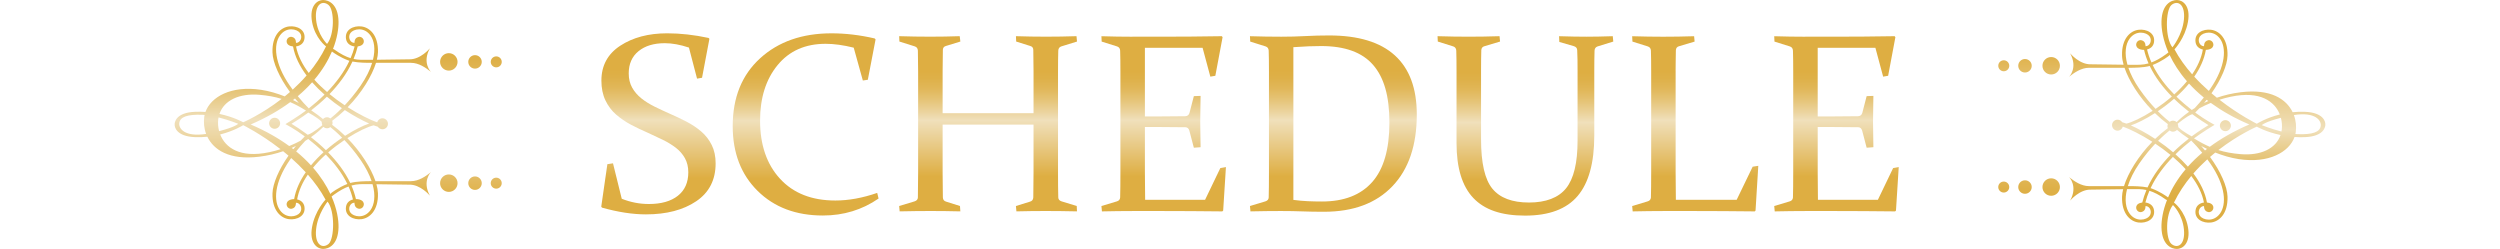
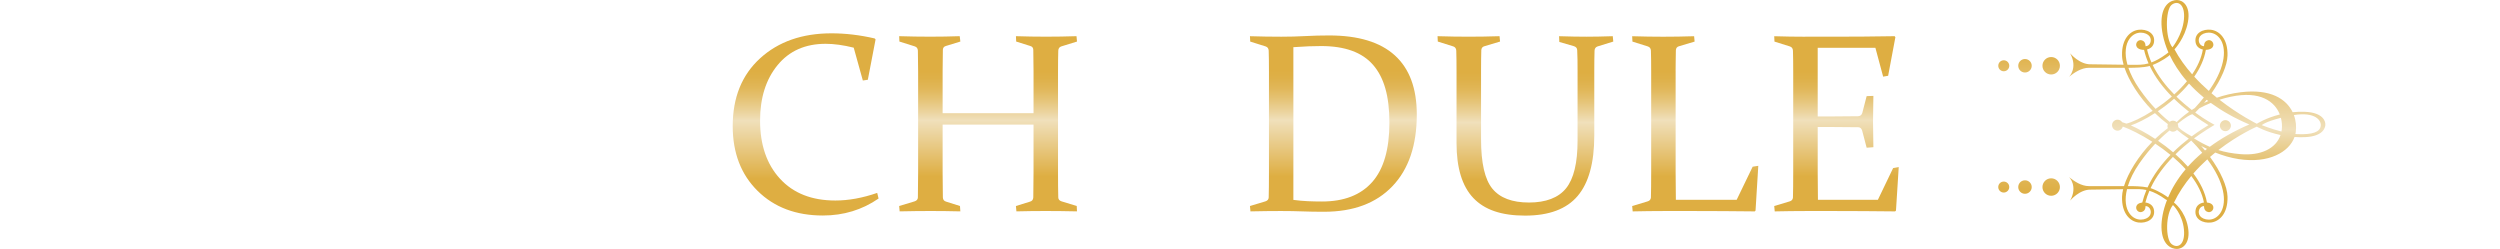
<svg xmlns="http://www.w3.org/2000/svg" xmlns:xlink="http://www.w3.org/1999/xlink" id="_レイヤー_3" data-name="レイヤー_3" version="1.1" viewBox="0 0 1546 153.95">
  <defs>
    <style>
      .st0 {
        fill: url(#_名称未設定グラデーション_91);
      }

      .st1 {
        fill: url(#_名称未設定グラデーション_94);
      }

      .st2 {
        fill: url(#_名称未設定グラデーション_99);
      }

      .st3 {
        fill: url(#_名称未設定グラデーション_97);
      }

      .st4 {
        fill: url(#_名称未設定グラデーション_93);
      }

      .st5 {
        fill: url(#_名称未設定グラデーション_98);
      }

      .st6 {
        fill: url(#_名称未設定グラデーション_92);
      }

      .st7 {
        fill: url(#_名称未設定グラデーション_9);
      }

      .st8 {
        fill: url(#_名称未設定グラデーション_96);
      }

      .st9 {
        fill: url(#_名称未設定グラデーション_95);
      }
    </style>
    <linearGradient id="_名称未設定グラデーション_9" data-name="名称未設定グラデーション 9" x1="407.17" y1="132.57" x2="407.17" y2="20.6" gradientUnits="userSpaceOnUse">
      <stop offset=".2" stop-color="#deae42" />
      <stop offset=".36" stop-color="#e7c77f" />
      <stop offset=".52" stop-color="#f0e0bb" />
      <stop offset=".57" stop-color="#ebd39c" />
      <stop offset=".64" stop-color="#e5c375" />
      <stop offset=".7" stop-color="#e1b759" />
      <stop offset=".76" stop-color="#deb048" />
      <stop offset=".8" stop-color="#deae42" />
    </linearGradient>
    <linearGradient id="_名称未設定グラデーション_91" data-name="名称未設定グラデーション 9" x1="498.21" y1="133.27" x2="498.21" xlink:href="#_名称未設定グラデーション_9" />
    <linearGradient id="_名称未設定グラデーション_92" data-name="名称未設定グラデーション 9" x1="611.03" y1="130.72" x2="611.03" y2="22.38" xlink:href="#_名称未設定グラデーション_9" />
    <linearGradient id="_名称未設定グラデーション_93" data-name="名称未設定グラデーション 9" x1="719.64" y1="130.72" x2="719.64" y2="22.38" xlink:href="#_名称未設定グラデーション_9" />
    <linearGradient id="_名称未設定グラデーション_94" data-name="名称未設定グラデーション 9" x1="824.54" y1="130.95" x2="824.54" y2="21.92" xlink:href="#_名称未設定グラデーション_9" />
    <linearGradient id="_名称未設定グラデーション_95" data-name="名称未設定グラデーション 9" x1="943.35" y1="133.34" x2="943.35" y2="22.38" xlink:href="#_名称未設定グラデーション_9" />
    <linearGradient id="_名称未設定グラデーション_96" data-name="名称未設定グラデーション 9" x1="1048.33" y1="130.72" x2="1048.33" y2="22.38" xlink:href="#_名称未設定グラデーション_9" />
    <linearGradient id="_名称未設定グラデーション_97" data-name="名称未設定グラデーション 9" x1="1135.7" y1="130.72" x2="1135.7" y2="22.38" xlink:href="#_名称未設定グラデーション_9" />
    <linearGradient id="_名称未設定グラデーション_98" data-name="名称未設定グラデーション 9" x1="209.13" y1="153.95" x2="209.13" y2="0" xlink:href="#_名称未設定グラデーション_9" />
    <linearGradient id="_名称未設定グラデーション_99" data-name="名称未設定グラデーション 9" x1="-13567.2" y1="1080.66" x2="-13567.2" y2="926.71" gradientTransform="translate(-12230.34 1080.66) rotate(-180)" xlink:href="#_名称未設定グラデーション_9" />
  </defs>
  <g>
-     <path class="st7" d="M426.01,29.41c-5.41-1.8-10.37-2.7-14.9-2.7-6.79,0-12.21,1.65-16.25,4.94-4.04,3.29-6.06,7.88-6.06,13.75,0,3.35.71,6.28,2.12,8.8,1.42,2.52,3.32,4.74,5.71,6.64,2.39,1.91,5.11,3.6,8.15,5.1,3.04,1.49,6.18,2.96,9.42,4.4,3.55,1.54,7,3.18,10.35,4.9,3.35,1.73,6.37,3.75,9.07,6.06,2.7,2.32,4.87,5.1,6.49,8.34,1.62,3.24,2.43,7.03,2.43,11.35,0,10.25-4,18.07-12.01,23.47s-18.37,8.11-31.08,8.11c-8.19,0-17.25-1.39-27.18-4.17l-.46-.62,3.78-26.25,3.48-.54,5.41,21.93c5.46,2.16,11.04,3.24,16.76,3.24,7.67,0,13.65-1.7,17.95-5.1,4.3-3.4,6.45-8.24,6.45-14.52,0-3.29-.7-6.19-2.08-8.69-1.39-2.5-3.26-4.64-5.6-6.45-2.34-1.8-5.01-3.44-7.99-4.9-2.99-1.47-6.08-2.92-9.27-4.36-3.6-1.54-7.1-3.22-10.5-5.02-3.4-1.8-6.47-3.9-9.23-6.29-2.75-2.39-4.96-5.33-6.6-8.8-1.65-3.47-2.47-7.53-2.47-12.16,0-9.32,3.9-16.52,11.7-21.62,7.8-5.1,17.46-7.65,29-7.65,8.13,0,16.65.95,25.56,2.86l.54.54-4.56,24.09-3.09.54-5.02-19.23Z" />
    <path class="st0" d="M536.67,49.33l-3.09.46-5.64-20.31c-6.38-1.59-12.17-2.39-17.37-2.39-12.61,0-22.52,4.4-29.73,13.2-7.21,8.8-10.81,20.23-10.81,34.29,0,15.03,4.12,27.03,12.35,35.98,8.24,8.96,19.64,13.44,34.21,13.44,8.19,0,16.81-1.57,25.87-4.71l.85,3.48c-10.14,7-21.62,10.5-34.44,10.5-16.63,0-30.08-5.07-40.35-15.21-10.27-10.14-15.41-23.5-15.41-40.08,0-17.66,5.65-31.63,16.95-41.93,11.3-10.3,26.01-15.44,44.13-15.44,8.7,0,17.61,1.06,26.72,3.17l.54.62-4.79,24.94Z" />
    <path class="st6" d="M582.92,77.05v29.73c0,6.08.05,11.17.15,15.29.05,1.39.72,2.27,2.01,2.62l8.57,2.7.23,3.32c-6.13-.15-12.25-.23-18.38-.23s-12.51.08-19.15.23l-.31-3.32,9.5-2.86c1.34-.41,2.03-1.21,2.08-2.39.1-4.17.15-9.29.15-15.37v-62.62c0-5.15-.05-9.42-.15-12.82-.05-1.34-.67-2.21-1.85-2.63l-9.57-3.01-.16-3.32c6.64.21,13.02.31,19.15.31s12.28-.1,18.3-.31l.39,3.32-8.8,2.7c-1.29.31-1.96,1.11-2.01,2.39-.1,3.71-.15,8.06-.15,13.05v26.18h56.22v-26.18c0-4.99-.05-9.34-.15-13.05-.05-1.29-.72-2.08-2.01-2.39l-8.57-2.7-.15-3.32c6.28.21,12.48.31,18.61.31s12.41-.1,18.84-.31l.31,3.32-9.73,3.01c-1.18.41-1.8,1.29-1.85,2.63-.1,3.4-.16,7.67-.16,12.82v62.62c0,6.08.05,11.2.16,15.37.05,1.18.75,1.98,2.08,2.39l9.34,2.86.15,3.32c-6.79-.15-13.28-.23-19.46-.23s-12.12.08-17.99.23l-.31-3.32,8.73-2.7c1.29-.36,1.96-1.24,2.01-2.62.1-4.12.15-9.21.15-15.29v-29.73h-56.22Z" />
-     <path class="st4" d="M700.3,22.69h18.77c11.53,0,23.71-.1,36.52-.31l.46.62-4.48,23.86-3.09.54-4.79-17.84h-35.68v42.47h7.03c5.35,0,11.32-.05,17.91-.15,1.34-.05,2.21-.72,2.63-2.01l2.7-10.42,4.17-.15c-.15,7.21-.23,12.54-.23,15.98s.08,8.6.23,15.75l-4.17.31-2.78-10.58c-.41-1.34-1.21-2.03-2.39-2.08-6.69-.1-12.74-.15-18.15-.15h-6.95v28.11c0,5.71.05,11.35.15,16.91h37.07l9.42-19.61,3.47-.62-1.7,26.87-.54.54c-13.33-.15-25.64-.23-36.91-.23h-18.38c-6.23,0-12.61.08-19.15.23l-.31-3.32,9.5-2.86c1.29-.36,1.98-1.16,2.08-2.39.05-2.06.09-4.36.12-6.91.03-2.55.04-5.37.04-8.46v-62.62c0-2.63-.01-4.99-.04-7.1-.03-2.11-.07-4.02-.12-5.71-.05-1.34-.67-2.21-1.85-2.63l-9.58-3.01-.15-3.32c6.64.21,13.02.31,19.15.31Z" />
    <path class="st1" d="M792.42,130.49c-6.23,0-12.61.08-19.14.23l-.31-3.32,9.5-2.86c1.34-.41,2.03-1.21,2.09-2.39.05-2.06.09-4.36.12-6.91.03-2.55.04-5.37.04-8.46v-62.62c0-2.63-.01-4.99-.04-7.1-.03-2.11-.06-4.02-.12-5.71-.05-1.34-.67-2.21-1.85-2.63l-9.58-3.01-.16-3.32c6.64.21,13.1.31,19.38.31,5.14,0,10.11-.13,14.89-.39,4.78-.26,9.7-.39,14.74-.39,18,0,31.53,4.11,40.58,12.32,9.05,8.21,13.58,20.4,13.58,36.56,0,19.05-5.03,33.84-15.08,44.36-10.05,10.53-24.16,15.79-42.32,15.79-4.99,0-9.44-.08-13.35-.23s-8.23-.23-12.96-.23ZM799.83,123.61c3.04.41,6.01.68,8.92.81,2.91.13,5.83.19,8.76.19,13.59,0,23.94-4,31.04-12.01,7.1-8,10.66-20.27,10.66-36.79s-3.37-27.97-10.12-35.71c-6.75-7.75-17.43-11.62-32.05-11.62-2.32,0-4.88.05-7.68.15-2.81.1-5.98.28-9.54.54v94.44Z" />
    <path class="st9" d="M889.02,22.38c6.64.21,13.02.31,19.15.31s12.56-.1,19.15-.31l.31,3.32-9.58,2.86c-1.24.31-1.91,1.11-2.01,2.39-.05,1.8-.09,3.77-.12,5.91-.03,2.14-.04,4.47-.04,6.99v42.24c0,14.72,2.34,24.93,7.03,30.62,4.68,5.69,12.23,8.53,22.62,8.53s18.2-2.93,22.93-8.8c4.74-5.87,7.11-15.68,7.11-29.42v-43.17c0-2.52-.01-4.85-.04-6.99-.03-2.13-.09-4.1-.19-5.91-.05-1.18-.72-1.98-2.01-2.39l-9.04-2.62-.15-3.55c6.54.21,12.15.31,16.83.31s9.94-.1,16.37-.31l.31,3.32-9.73,3.01c-1.18.41-1.8,1.29-1.85,2.63-.05,1.7-.09,3.6-.12,5.71-.03,2.11-.04,4.48-.04,7.1v39.61c0,16.89-3.44,29.37-10.31,37.45-6.87,8.08-17.7,12.12-32.47,12.12s-25.15-3.64-32.05-10.93c-6.9-7.28-10.35-18.6-10.35-33.94v-44.32c0-2.63-.01-4.99-.04-7.1-.03-2.11-.07-4.02-.12-5.71-.05-1.34-.67-2.21-1.85-2.63l-9.58-3.01-.15-3.32Z" />
    <path class="st8" d="M1036.21,43.85v62.78c0,5.71.05,11.35.15,16.91h37.61l9.88-20.46,3.48-.54-1.7,27.65-.46.54c-13.33-.15-25.66-.23-36.99-.23h-19.38c-6.23,0-12.61.08-19.15.23l-.31-3.32,9.5-2.86c1.29-.36,1.98-1.16,2.09-2.39.05-2.06.09-4.36.12-6.91.03-2.55.04-5.37.04-8.46v-62.62c0-2.63-.01-4.99-.04-7.1-.03-2.11-.06-4.02-.12-5.71-.05-1.34-.67-2.21-1.85-2.63l-9.58-3.01-.16-3.32c6.64.21,13.02.31,19.15.31s12.56-.1,19.15-.31l.31,3.32-9.58,2.86c-1.24.31-1.9,1.11-2.01,2.39-.05,1.8-.09,4.43-.12,7.88-.03,3.45-.04,5.12-.04,5.02Z" />
    <path class="st3" d="M1116.36,22.69h18.77c11.53,0,23.71-.1,36.52-.31l.46.62-4.48,23.86-3.09.54-4.79-17.84h-35.68v42.47h7.03c5.35,0,11.32-.05,17.91-.15,1.34-.05,2.21-.72,2.63-2.01l2.7-10.42,4.17-.15c-.15,7.21-.23,12.54-.23,15.98s.08,8.6.23,15.75l-4.17.31-2.78-10.58c-.41-1.34-1.21-2.03-2.39-2.08-6.69-.1-12.74-.15-18.15-.15h-6.95v28.11c0,5.71.05,11.35.15,16.91h37.07l9.42-19.61,3.47-.62-1.7,26.87-.54.54c-13.33-.15-25.64-.23-36.91-.23h-18.38c-6.23,0-12.61.08-19.15.23l-.31-3.32,9.5-2.86c1.29-.36,1.98-1.16,2.08-2.39.05-2.06.09-4.36.12-6.91.03-2.55.04-5.37.04-8.46v-62.62c0-2.63-.01-4.99-.04-7.1-.03-2.11-.07-4.02-.12-5.71-.05-1.34-.67-2.21-1.85-2.63l-9.58-3.01-.15-3.32c6.64.21,13.02.31,19.15.31Z" />
  </g>
-   <path class="st5" d="M232.8,38.85h21.3c4.94,0,9.26,3.09,12.35,5.55,0,0-5.56-5.55-.62-14.51,0,0-5.87,7.1-12.97,6.79,0,0-11.76.18-19.82.27.4-1.64.65-3.17.69-4.55.31-10.8-5.25-15.43-10.19-16.05-4.94-.62-10.48,1.99-9.57,7.72.48,2.99,2.9,4.37,5.33,4.65-.63,2.5-1.48,4.91-2.49,7.25-2.84-.87-6.1-2.49-10.25-5.46l-.63-.27c2.62-6.71,3.51-12.65,3.41-16.97-.24-10.87-6.17-13.27-9.57-13.27s-8.64,3.4-6.79,13.58c1.85,10.18,8.64,15.12,8.64,15.12-2.95,6.08-6.65,11.54-10.7,16.42-3.87-5.1-6.74-10.63-7.84-16.41,2.38-.32,4.7-1.71,5.17-4.64.91-5.72-4.63-8.33-9.57-7.72-4.94.62-10.49,5.25-10.18,16.05.17,6.15,4.17,15.4,10.82,24.5-1.08.94-2.17,1.85-3.24,2.72-4.56-1.82-9.48-3.3-14.58-4.07-18.46-2.8-31.09,4.3-34.44,13.69-2.01-.14-4.11-.19-6.3-.1-12,.43-12.86,6.52-12.75,7.83-.11,1.31.75,7.41,12.75,7.84,2.61.09,5.1-.01,7.46-.26,3.89,8.07,13.54,14.62,32.05,12.36,5.49-.67,10.42-1.88,14.82-3.39,1.1.88,2.2,1.79,3.32,2.74-6.1,8.69-9.73,17.37-9.9,23.23-.31,10.8,5.25,15.43,10.18,16.05,4.94.62,10.48-1.99,9.57-7.72-.42-2.65-2.38-4.03-4.51-4.51.93-5.38,3.34-10.55,6.62-15.34,4.14,4.7,7.93,9.87,10.94,15.48,0,0-6.48,6.72-8.33,16.91-1.85,10.19,3.39,13.58,6.79,13.58s9.33-2.4,9.57-13.27c.11-4.78-.99-11.54-4.3-19.14l1.52-1.17c3.54-2.55,6.44-4.09,8.98-5.03,1.15,2.58,2.07,5.26,2.72,8.02-2.05.52-3.88,1.9-4.29,4.46-.92,5.72,4.63,8.33,9.57,7.72,4.94-.62,10.49-5.25,10.19-16.05-.05-1.65-.38-3.53-.95-5.56,8.07.08,20.09.27,20.09.27,7.1-.31,12.97,6.79,12.97,6.79-4.94-8.95.62-14.51.62-14.51-3.09,2.47-7.41,5.56-12.35,5.56h-21.3c-.19,0-.4,0-.62,0-2.72-7.99-8.91-17.97-17.38-26.63,6.78-4.33,12.9-7.14,16.23-7.9.96.36,1.83.65,2.62.87.6.93,1.65,1.56,2.85,1.56,1.87,0,3.4-1.52,3.4-3.39s-1.52-3.39-3.4-3.39c-1.57,0-2.88,1.07-3.26,2.51-4.35-1.55-11.08-4.81-18.24-9.37,8.74-8.99,15-19.36,17.51-27.44.1,0,.2,0,.29,0ZM221.22,28.72c1.04-.13,1.98-.45,2.63-.94,2.47-1.85.62-5.56-2.16-4.94-2.78.62-2.47,3.7-2.47,3.7-2.78,0-4.32-3.7-2.47-6.17,1.85-2.47,8.33-4.01,12.34,1.54,2.34,3.24,3.19,8.46,1.56,15.06-1.37.01-2.54.02-3.41.02-2.86,0-5.5.14-8.6-.53,1.05-2.49,1.92-5.07,2.57-7.74ZM195.46,12.04c-.93-9.57,3.97-12.07,7.71-8.95,3.71,3.09,3.71,18.52-.93,24.07,0,0-5.86-5.55-6.79-15.12ZM205.27,31.86c1.37,1.01,5.15,3.64,9.94,5.44.28.11.58.2.88.29-3.45,7.32-8.49,13.84-13.82,19.33-2.79-2.38-5.45-4.93-7.88-7.62,5.04-5.98,8.54-11.94,10.88-17.45ZM183.15,93.63c1.93-2.45,3.83-4.62,5.6-6.51.64-.39,1.26-.78,1.86-1.18,3.01,2.34,6.26,5.09,9.47,8.21-2.77,2.51-5.4,5.22-7.77,8.11-2.66-2.91-5.69-5.8-9.15-8.63ZM193.02,50.89c2.37,2.69,4.95,5.25,7.66,7.63-3.29,3.24-6.64,6.11-9.72,8.52-2.08-2.07-4.41-4.59-6.82-7.55,3.36-2.83,6.3-5.72,8.88-8.6ZM198.95,75.31s0,1.44.41,2.06c0,0-5.76,4.94-9.05,5.97-4.09-3.03-7.99-5.56-10.05-6.79,2.07-1.21,5.87-3.56,10.4-6.93,0,0,5.62,3.02,8.29,5.7ZM176.52,76.75c.13.07,5.74,2.98,11.97,7.59-.88.87-1.73,1.74-2.56,2.63-2.14,1.15-4.51,2.29-7.08,3.34-6.56-4.78-14.42-9.32-23.83-13.34,9.72-4.15,17.78-8.85,24.46-13.81,3.08,1.34,6.25,3.04,9.75,5.22-4.81,3.63-12.71,8.37-12.71,8.37ZM192.29,84.81c3.47-2.44,6.01-4.74,7.67-6.39.6.56,1.4.9,2.29.9.78,0,1.49-.27,2.06-.71,1.51,1.19,4.12,3.37,7.28,6.56-3.34,2.25-6.76,4.83-10.05,7.7-3.12-3.05-6.29-5.75-9.25-8.05ZM202.24,72.53c-.98,0-1.86.42-2.49,1.1-1.75-1.47-4.23-3.37-7.3-5.39,3.08-2.39,6.41-5.22,9.69-8.45,3.04,2.58,6.18,4.95,9.3,7.08-3.08,3.09-5.62,5.22-7.11,6.4-.58-.46-1.3-.74-2.09-.74ZM179.31,53.09c-9.88-14.24-10.19-25.62-6.17-31.18,4.01-5.56,10.5-4.01,12.35-1.54,1.85,2.47.31,6.17-2.47,6.17,0,0,.31-3.09-2.47-3.7-2.78-.62-4.63,3.09-2.16,4.94.69.52,1.71.85,2.83.96,1.14,6.34,4.22,12.38,8.38,17.95-2.77,3.18-5.67,6.1-8.6,8.75-.56-.76-1.12-1.54-1.68-2.35ZM182.43,60.9c.77.93,1.55,1.86,2.37,2.78-1.16-.62-2.37-1.22-3.61-1.81.42-.32.83-.64,1.23-.97ZM160.58,58.64c5.01.44,9.32,1.19,13.57,2.52-12.57,9.72-23.76,14.46-23.76,14.46,0,0-5.66-3.25-14.68-5.16,2.81-8.39,12.24-12.91,24.87-11.82ZM134.96,73.77c.05-.39.13-.77.2-1.15,6.5,1.64,12.14,3.92,12.14,3.92,0,0-1.82,2.03-11.81,4.55-.66-2.49-.81-5.03-.54-7.33ZM110.89,75.93c.61-3.65,4.94-5.25,14.2-4.94.47.02.96.05,1.45.09-.08.38-.16.76-.22,1.15-.47,3.32-.17,7.04,1.15,10.58-13.3,2.07-17.17-3.37-16.58-6.87ZM166.44,94.13c-18.2,3.84-27.14-2.96-30.27-10.98,8.75-2.19,14.22-5.75,14.22-5.75,0,0,10.81,5.29,23.1,14.86-2.23.71-4.57,1.36-7.05,1.88ZM180.4,91.47c.9-.39,1.78-.8,2.63-1.21-.55.66-1.09,1.32-1.62,1.98-.33-.26-.67-.52-1.01-.77ZM181.91,123.12c-1.39.02-2.69.37-3.53,1-2.47,1.85-.61,5.55,2.16,4.94,2.77-.61,2.47-3.7,2.47-3.7,2.78,0,4.32,3.7,2.47,6.18-1.85,2.47-8.33,4.01-12.35-1.54-4.01-5.56-3.7-16.93,6.17-31.18.26-.37.52-.73.77-1.09,3.06,2.7,6.1,5.64,9,8.81-3.56,5.16-6.18,10.75-7.17,16.59ZM203.17,150.86c-3.75,3.12-8.64.62-7.71-8.95.92-9.57,7.1-17.22,7.1-17.22,4.63,5.56,4.32,23.08.62,26.17ZM204.71,119.44l-.38.55c-2.44-5.2-5.92-10.75-10.74-16.29,2.39-2.9,5.06-5.64,7.87-8.17,5.13,5.2,10,11.35,13.34,18.22-5.82,2.27-10.09,5.7-10.09,5.7ZM229.09,129.98c-4.01,5.55-10.49,4.01-12.34,1.54-1.85-2.47-.31-6.18,2.47-6.18,0,0-.31,3.09,2.47,3.7,2.78.62,4.63-3.08,2.16-4.94-.88-.66-2.27-1.02-3.75-1-.65-2.89-1.6-5.69-2.78-8.37,3.69-1.04,6.66-.86,9.92-.86.81,0,1.89,0,3.14.02,1.99,7.09,1.17,12.68-1.29,16.08ZM222.92,98.81c3.3,4.76,5.52,9.2,6.88,13.21-3.86-.01-9.3.08-13.2,1.13-3.42-7.18-8.41-13.54-13.67-18.9,3.3-2.85,6.73-5.42,10.05-7.64,3.06,3.22,6.52,7.27,9.94,12.21ZM228.28,76.38c-3.85,1.32-9.18,3.94-14.89,7.61-2.49-2.43-5.17-4.72-7.99-6.82.15-.38.25-.8.25-1.24s-.09-.83-.23-1.21c2.76-2.06,5.38-4.28,7.83-6.65,5.49,3.62,10.78,6.45,15.04,8.31ZM222.92,53.09c-3.36,4.84-6.74,8.83-9.75,12.02-3.15-2.08-6.33-4.4-9.41-6.93,5.47-5.65,10.66-12.41,14.19-20.13,3.86.77,8.73.83,12.19.81-1.32,4.27-3.63,9.06-7.21,14.23ZM310.27,113.27c0,1.87-1.52,3.39-3.4,3.39s-3.4-1.52-3.4-3.39,1.52-3.4,3.4-3.4,3.4,1.52,3.4,3.4ZM297.92,113.27c0,2.3-1.87,4.17-4.17,4.17s-4.17-1.87-4.17-4.17,1.87-4.17,4.17-4.17,4.17,1.87,4.17,4.17ZM282.95,113.27c0,2.98-2.42,5.4-5.4,5.4s-5.4-2.42-5.4-5.4,2.42-5.4,5.4-5.4,5.4,2.42,5.4,5.4ZM303.48,38.27c0-1.88,1.52-3.4,3.4-3.4s3.4,1.52,3.4,3.4-1.52,3.39-3.4,3.39-3.4-1.52-3.4-3.39ZM297.92,38.27c0,2.3-1.87,4.17-4.17,4.17s-4.17-1.87-4.17-4.17,1.87-4.17,4.17-4.17,4.17,1.87,4.17,4.17ZM282.95,38.27c0,2.98-2.42,5.4-5.4,5.4s-5.4-2.42-5.4-5.4,2.42-5.4,5.4-5.4,5.4,2.42,5.4,5.4ZM173.23,76.23c0,1.87-1.52,3.4-3.4,3.4s-3.4-1.52-3.4-3.4,1.52-3.4,3.4-3.4,3.4,1.52,3.4,3.4Z" />
  <path class="st2" d="M1313.2,115.1h-21.3c-4.94,0-9.26-3.09-12.35-5.55,0,0,5.56,5.55.62,14.51,0,0,5.87-7.1,12.97-6.79,0,0,11.76-.18,19.82-.27-.4,1.64-.65,3.17-.69,4.55-.31,10.8,5.25,15.43,10.19,16.05,4.94.62,10.48-1.99,9.57-7.72-.48-2.99-2.9-4.37-5.33-4.65.63-2.5,1.48-4.91,2.49-7.25,2.84.87,6.1,2.49,10.25,5.46l.63.27c-2.62,6.71-3.51,12.65-3.41,16.97.24,10.87,6.17,13.27,9.57,13.27s8.64-3.4,6.79-13.58c-1.85-10.18-8.64-15.12-8.64-15.12,2.95-6.08,6.65-11.54,10.7-16.42,3.87,5.1,6.74,10.63,7.84,16.41-2.38.32-4.7,1.71-5.17,4.64-.91,5.72,4.63,8.33,9.57,7.72,4.94-.62,10.49-5.25,10.18-16.05-.17-6.15-4.17-15.4-10.82-24.5,1.08-.94,2.17-1.85,3.24-2.72,4.56,1.82,9.48,3.3,14.58,4.07,18.46,2.8,31.09-4.3,34.44-13.69,2.01.14,4.11.19,6.3.1,12-.43,12.86-6.52,12.75-7.83.11-1.31-.75-7.41-12.75-7.84-2.61-.09-5.1.01-7.46.26-3.89-8.07-13.54-14.62-32.05-12.36-5.49.67-10.42,1.88-14.82,3.39-1.1-.88-2.2-1.79-3.32-2.74,6.1-8.69,9.73-17.37,9.9-23.23.31-10.8-5.25-15.43-10.18-16.05-4.94-.62-10.48,1.99-9.57,7.72.42,2.65,2.38,4.03,4.51,4.51-.93,5.38-3.34,10.55-6.62,15.34-4.14-4.7-7.93-9.87-10.94-15.48,0,0,6.48-6.72,8.33-16.91,1.85-10.19-3.39-13.58-6.79-13.58s-9.33,2.4-9.57,13.27c-.11,4.78.99,11.54,4.3,19.14l-1.52,1.17c-3.54,2.55-6.44,4.09-8.98,5.03-1.15-2.58-2.07-5.26-2.72-8.02,2.05-.52,3.88-1.9,4.29-4.46.92-5.72-4.63-8.33-9.57-7.72-4.94.62-10.49,5.25-10.19,16.05.05,1.65.38,3.53.95,5.56-8.07-.08-20.09-.27-20.09-.27-7.1.31-12.97-6.79-12.97-6.79,4.94,8.95-.62,14.51-.62,14.51,3.09-2.47,7.41-5.56,12.35-5.56h21.3c.19,0,.4,0,.62,0,2.72,7.99,8.91,17.97,17.38,26.63-6.78,4.33-12.9,7.14-16.23,7.9-.96-.36-1.83-.65-2.62-.87-.6-.93-1.65-1.56-2.85-1.56-1.87,0-3.4,1.52-3.4,3.39s1.52,3.39,3.4,3.39c1.57,0,2.88-1.07,3.26-2.51,4.35,1.55,11.08,4.81,18.24,9.37-8.74,8.99-15,19.36-17.51,27.44-.1,0-.2,0-.29,0ZM1324.78,125.23c-1.04.13-1.98.45-2.63.94-2.47,1.85-.62,5.56,2.16,4.94,2.78-.62,2.47-3.7,2.47-3.7,2.78,0,4.32,3.7,2.47,6.17-1.85,2.47-8.33,4.01-12.34-1.54-2.34-3.24-3.19-8.46-1.56-15.06,1.37-.01,2.54-.02,3.41-.02,2.86,0,5.5-.14,8.6.53-1.05,2.49-1.92,5.07-2.57,7.74ZM1350.54,141.91c.93,9.57-3.97,12.07-7.71,8.95-3.71-3.09-3.71-18.52.93-24.07,0,0,5.86,5.55,6.79,15.12ZM1340.73,122.08c-1.37-1.01-5.15-3.64-9.94-5.44-.28-.11-.58-.2-.88-.29,3.45-7.32,8.49-13.84,13.82-19.33,2.79,2.38,5.45,4.93,7.88,7.62-5.04,5.98-8.54,11.94-10.88,17.45ZM1362.85,60.31c-1.93,2.45-3.83,4.62-5.6,6.51-.64.39-1.26.78-1.86,1.18-3.01-2.34-6.26-5.09-9.47-8.21,2.77-2.51,5.4-5.22,7.77-8.11,2.66,2.91,5.69,5.8,9.15,8.63ZM1352.98,103.05c-2.37-2.69-4.95-5.25-7.66-7.63,3.29-3.24,6.64-6.11,9.72-8.52,2.08,2.07,4.41,4.59,6.82,7.55-3.36,2.83-6.3,5.72-8.88,8.6ZM1347.05,78.64s0-1.44-.41-2.06c0,0,5.76-4.94,9.05-5.97,4.09,3.03,7.99,5.56,10.05,6.79-2.07,1.21-5.87,3.56-10.4,6.93,0,0-5.62-3.02-8.29-5.7ZM1369.48,77.2c-.13-.07-5.74-2.98-11.97-7.59.88-.87,1.73-1.74,2.56-2.63,2.14-1.15,4.51-2.29,7.08-3.34,6.56,4.78,14.42,9.32,23.83,13.34-9.72,4.15-17.78,8.85-24.46,13.81-3.08-1.34-6.25-3.04-9.75-5.22,4.81-3.63,12.71-8.37,12.71-8.37ZM1353.71,69.14c-3.47,2.44-6.01,4.74-7.67,6.39-.6-.56-1.4-.9-2.29-.9-.78,0-1.49.27-2.06.71-1.51-1.19-4.12-3.37-7.28-6.56,3.34-2.25,6.76-4.83,10.05-7.7,3.12,3.05,6.29,5.75,9.25,8.05ZM1343.76,81.42c.98,0,1.86-.42,2.49-1.1,1.75,1.47,4.23,3.37,7.3,5.39-3.08,2.39-6.41,5.22-9.69,8.45-3.04-2.58-6.18-4.95-9.3-7.08,3.08-3.09,5.62-5.22,7.11-6.4.58.46,1.3.74,2.09.74ZM1366.69,100.86c9.88,14.24,10.19,25.62,6.17,31.18-4.01,5.56-10.5,4.01-12.35,1.54-1.85-2.47-.31-6.17,2.47-6.17,0,0-.31,3.09,2.47,3.7,2.78.62,4.63-3.09,2.16-4.94-.69-.52-1.71-.85-2.83-.96-1.14-6.34-4.22-12.38-8.38-17.95,2.77-3.18,5.67-6.1,8.6-8.75.56.76,1.12,1.54,1.68,2.35ZM1363.57,93.05c-.77-.93-1.55-1.86-2.37-2.78,1.16.62,2.37,1.22,3.61,1.81-.42.32-.83.64-1.23.97ZM1385.42,95.31c-5.01-.44-9.32-1.19-13.57-2.52,12.57-9.72,23.76-14.46,23.76-14.46,0,0,5.66,3.25,14.68,5.16-2.81,8.39-12.24,12.91-24.87,11.82ZM1411.04,80.18c-.05.39-.13.77-.2,1.15-6.5-1.64-12.14-3.92-12.14-3.92,0,0,1.82-2.03,11.81-4.55.66,2.49.81,5.03.54,7.33ZM1435.11,78.02c-.61,3.65-4.94,5.25-14.2,4.94-.47-.02-.96-.05-1.45-.09.08-.38.16-.76.22-1.15.47-3.32.17-7.04-1.15-10.58,13.3-2.07,17.17,3.37,16.58,6.87ZM1379.56,59.81c18.2-3.84,27.14,2.96,30.27,10.98-8.75,2.19-14.22,5.75-14.22,5.75,0,0-10.81-5.29-23.1-14.86,2.23-.71,4.57-1.36,7.05-1.88ZM1365.6,62.48c-.9.39-1.78.8-2.63,1.21.55-.66,1.09-1.32,1.62-1.98.33.26.67.52,1.01.77ZM1364.09,30.83c1.39-.02,2.69-.37,3.53-1,2.47-1.85.61-5.55-2.16-4.94-2.77.61-2.47,3.7-2.47,3.7-2.78,0-4.32-3.7-2.47-6.18,1.85-2.47,8.33-4.01,12.35,1.54,4.01,5.56,3.7,16.93-6.17,31.18-.26.37-.52.73-.77,1.09-3.06-2.7-6.1-5.64-9-8.81,3.56-5.16,6.18-10.75,7.17-16.59ZM1342.83,3.09c3.75-3.12,8.64-.62,7.71,8.95-.92,9.57-7.1,17.22-7.1,17.22-4.63-5.56-4.32-23.08-.62-26.17ZM1341.29,34.5l.38-.55c2.44,5.2,5.92,10.75,10.74,16.29-2.39,2.9-5.06,5.64-7.87,8.17-5.13-5.2-10-11.35-13.34-18.22,5.82-2.27,10.09-5.7,10.09-5.7ZM1316.91,23.96c4.01-5.55,10.49-4.01,12.34-1.54,1.85,2.47.31,6.18-2.47,6.18,0,0,.31-3.09-2.47-3.7-2.78-.62-4.63,3.08-2.16,4.94.88.66,2.27,1.02,3.75,1,.65,2.89,1.6,5.69,2.78,8.37-3.69,1.04-6.66.86-9.92.86-.81,0-1.89,0-3.14-.02-1.99-7.09-1.17-12.68,1.29-16.08ZM1323.08,55.14c-3.3-4.76-5.52-9.2-6.88-13.21,3.86.01,9.3-.08,13.2-1.13,3.42,7.18,8.41,13.54,13.67,18.9-3.3,2.85-6.73,5.42-10.05,7.64-3.06-3.22-6.52-7.27-9.94-12.21ZM1317.72,77.57c3.85-1.32,9.18-3.94,14.89-7.61,2.49,2.43,5.17,4.72,7.99,6.82-.15.38-.25.8-.25,1.24s.09.83.23,1.21c-2.76,2.06-5.38,4.28-7.83,6.65-5.49-3.62-10.78-6.45-15.04-8.31ZM1323.08,100.86c3.36-4.84,6.74-8.83,9.75-12.02,3.15,2.08,6.33,4.4,9.41,6.93-5.47,5.65-10.66,12.41-14.19,20.13-3.86-.77-8.73-.83-12.19-.81,1.32-4.27,3.63-9.06,7.21-14.23ZM1235.73,40.67c0-1.87,1.52-3.39,3.4-3.39s3.4,1.52,3.4,3.39-1.52,3.4-3.4,3.4-3.4-1.52-3.4-3.4ZM1248.08,40.67c0-2.3,1.87-4.17,4.17-4.17s4.17,1.87,4.17,4.17-1.87,4.17-4.17,4.17-4.17-1.87-4.17-4.17ZM1263.05,40.67c0-2.98,2.42-5.4,5.4-5.4s5.4,2.42,5.4,5.4-2.42,5.4-5.4,5.4-5.4-2.42-5.4-5.4ZM1242.52,115.67c0,1.88-1.52,3.4-3.4,3.4s-3.4-1.52-3.4-3.4,1.52-3.39,3.4-3.39,3.4,1.52,3.4,3.39ZM1248.08,115.67c0-2.3,1.87-4.17,4.17-4.17s4.17,1.87,4.17,4.17-1.87,4.17-4.17,4.17-4.17-1.87-4.17-4.17ZM1263.05,115.67c0-2.98,2.42-5.4,5.4-5.4s5.4,2.42,5.4,5.4-2.42,5.4-5.4,5.4-5.4-2.42-5.4-5.4ZM1372.77,77.71c0-1.87,1.52-3.4,3.4-3.4s3.4,1.52,3.4,3.4-1.52,3.4-3.4,3.4-3.4-1.52-3.4-3.4Z" />
</svg>